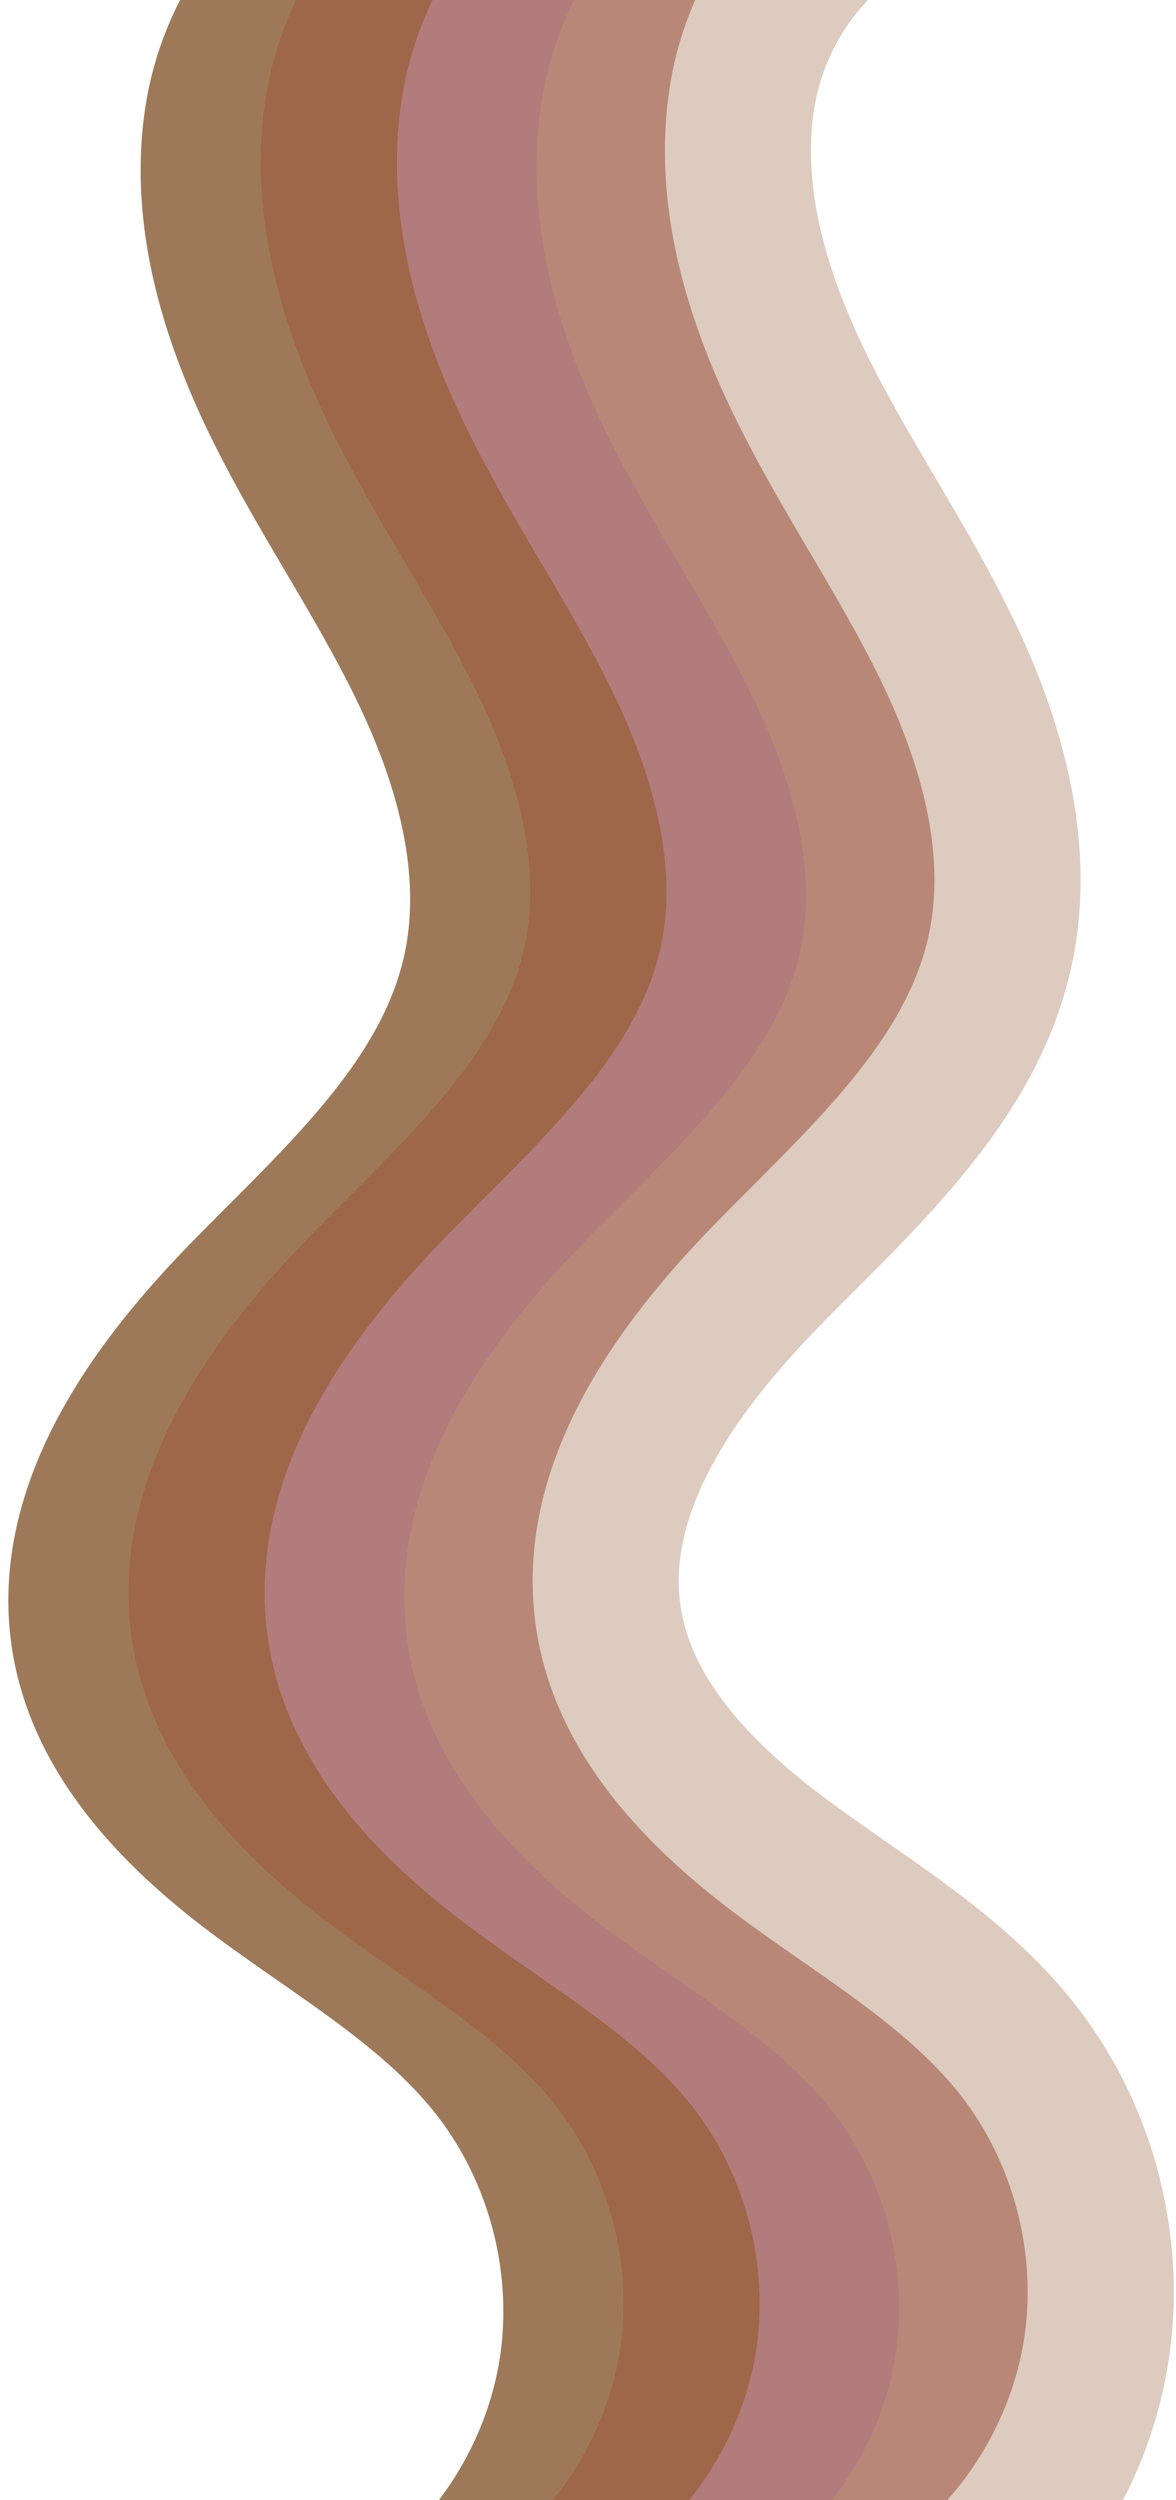
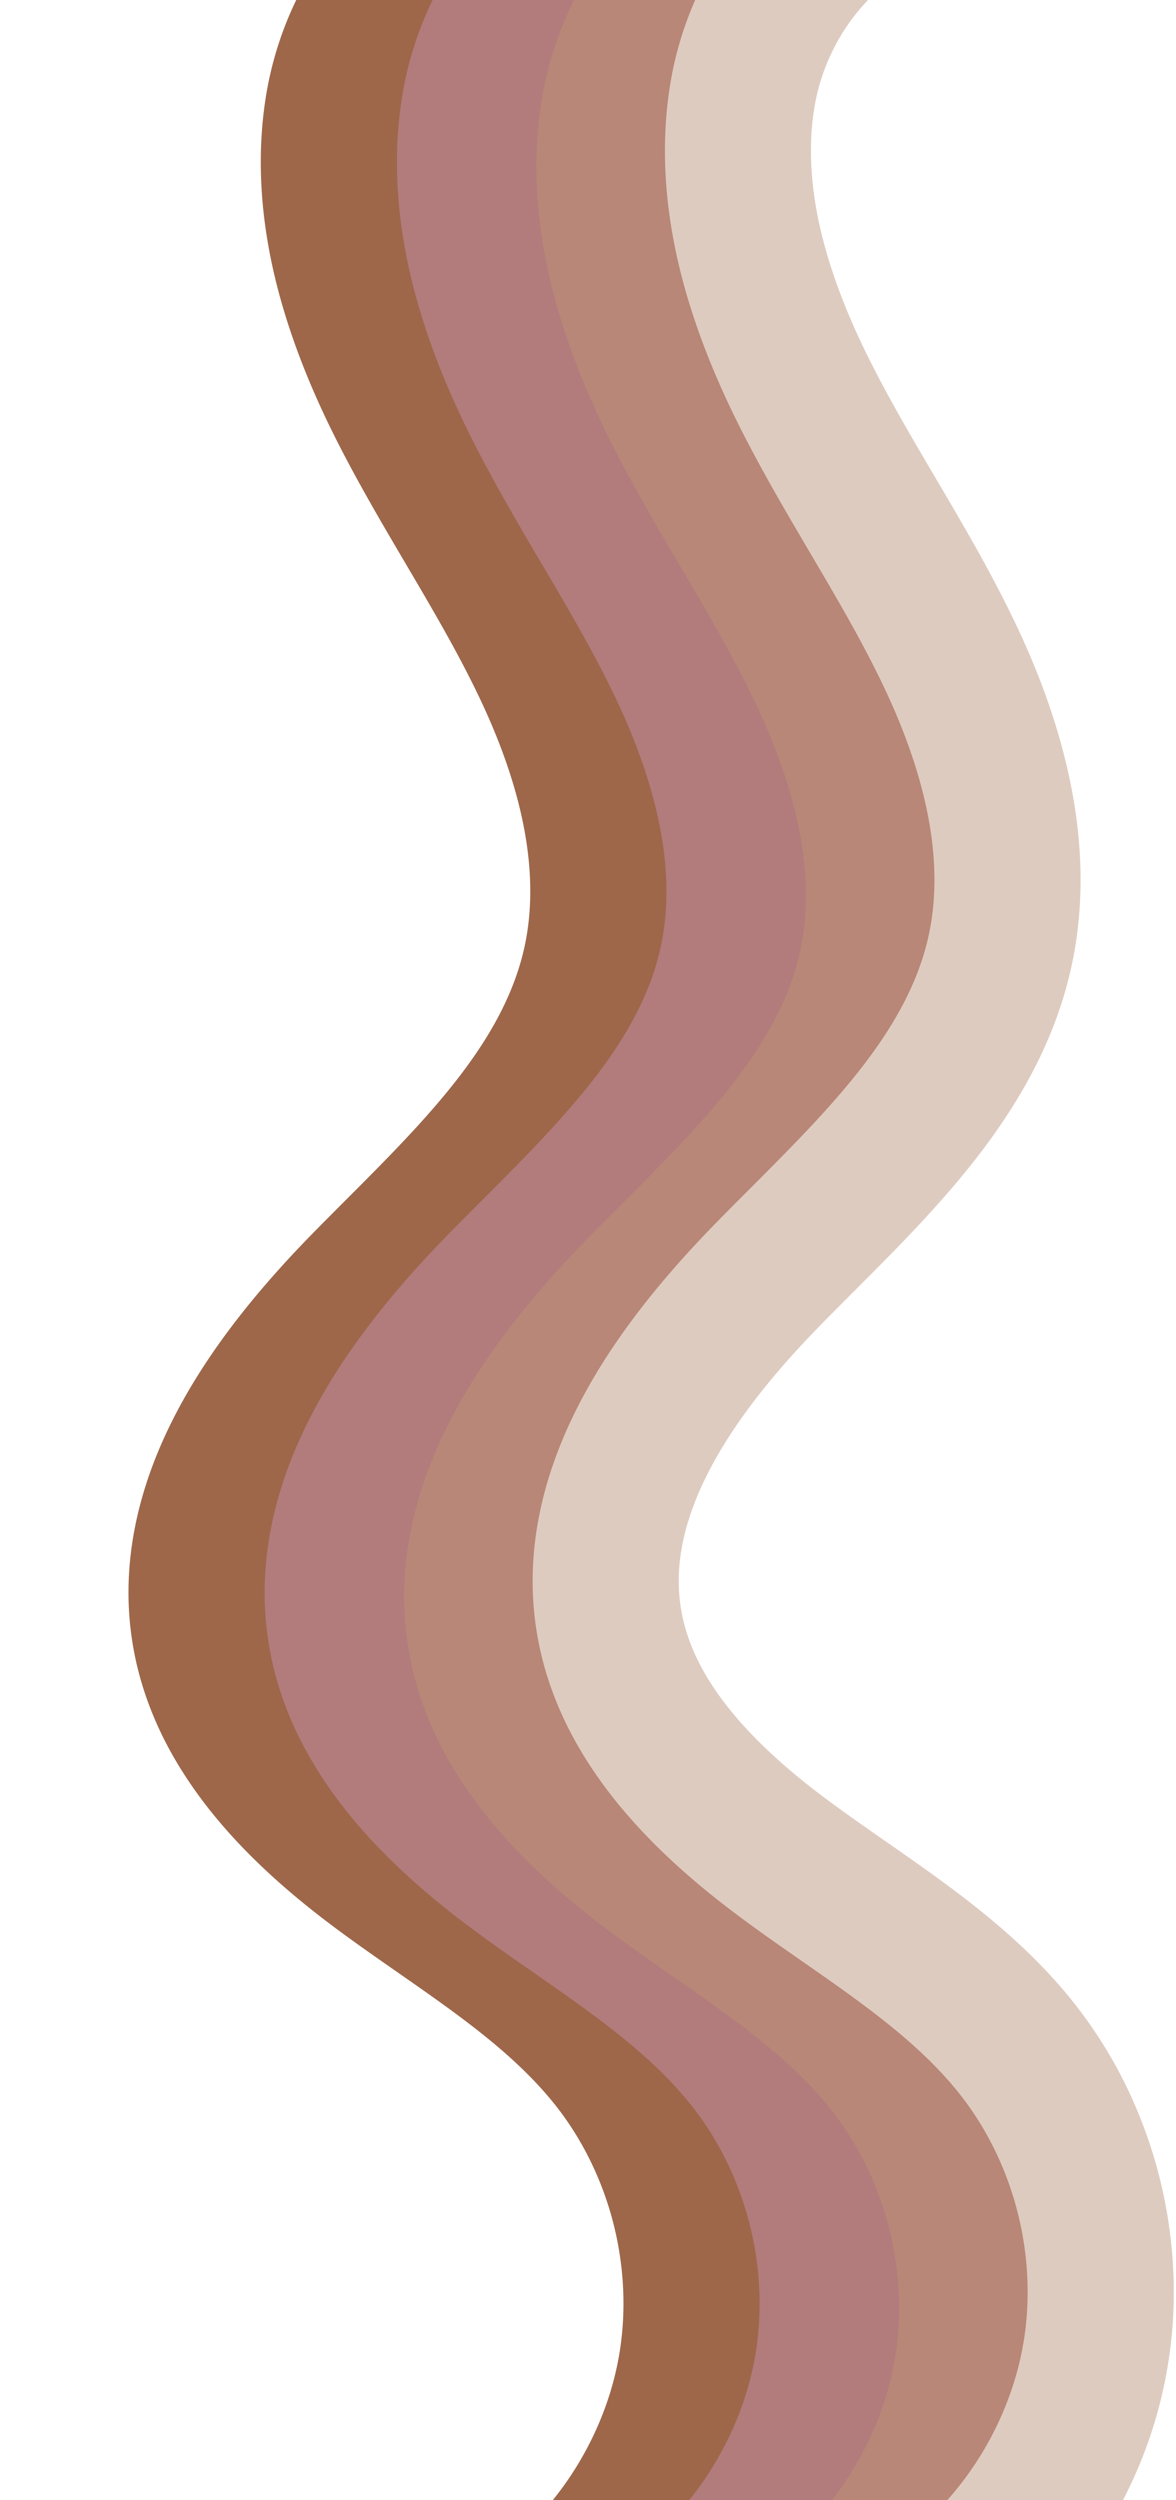
<svg xmlns="http://www.w3.org/2000/svg" data-name="Layer 1" fill="#000000" height="4150.5" preserveAspectRatio="xMidYMid meet" version="1" viewBox="-13.9 -0.0 1953.6 4150.5" width="1953.6" zoomAndPan="magnify">
  <g id="change1_1">
-     <path d="M1006,4128.57a746.26,746.26,0,0,0,58.48-319.37A783.68,783.68,0,0,0,986.29,3496a753.49,753.49,0,0,0-86.82-138.34c-89.54-113-203.08-192-312.88-268.52-33.75-23.51-65.64-45.71-96.85-68.86C343.82,2912,264.3,2808.81,246.63,2704.69c-6.31-37.17-5.26-74.63,3.21-114.54,8.13-38.3,23.37-78.8,45.31-120.38,39.35-74.58,99.43-152.62,183.66-238.59,18-18.4,37-37.35,55.27-55.67,71.72-71.79,145.88-146,209.55-229.4C820.46,1845.47,869.33,1747,893,1645.18c39.92-171.64,9.88-364.88-89.28-574.34C763.11,985,715.5,904.21,669.46,826c-41.1-69.78-79.93-135.7-113.77-204.25C518.33,546.13,491.87,474.22,477,408.06c-16.45-73.37-19.11-142-7.9-203.87a334.61,334.61,0,0,1,29.95-89.37,331.4,331.4,0,0,1,53.13-77.47A277,277,0,0,1,594.31,0h-309a579.4,579.4,0,0,0-54.9,160.94c-17,94-13.7,195,9.89,300.21,19,84.94,52,175.12,97.84,268,37.81,76.58,80.75,149.49,122.28,220,45.31,76.91,88.1,149.56,124,225.48,35.54,75.07,60,147,72.66,213.72,13.88,73.09,13.74,141-.41,201.85-8.25,35.5-21.23,70.12-39.67,105.82-17.24,33.38-38.9,67-66.24,102.82-53.87,70.55-122.24,139-188.36,205.16-18.71,18.73-38.06,38.1-56.91,57.35-100.91,103-174.49,199.53-224.95,295.17-69.85,132.37-94.45,263.16-73.14,388.73,8.64,50.91,25.13,101.38,49,150,21.08,42.91,48.47,85.45,81.4,126.45,53,65.94,120.79,129.2,207.34,193.39,34.12,25.31,69,49.61,102.74,73.1,99.78,69.49,194,135.12,261.38,220.11,45.17,57,78.69,125.79,96.94,198.92s21,149.59,7.86,221.13-42.74,142.09-85.71,204q-6.37,9.19-13.12,18.08h281Q1001.3,4139.59,1006,4128.57Z" fill="#9e7959" />
-   </g>
+     </g>
  <g id="change2_1">
    <path d="M1205.51,4115.23A746.27,746.27,0,0,0,1264,3795.85a783.69,783.69,0,0,0-78.14-313.19A754.07,754.07,0,0,0,1099,3344.32c-89.53-113-203.07-192.06-312.87-268.52-33.76-23.51-65.64-45.72-96.85-68.87-145.92-108.23-225.44-211.46-243.12-315.59-6.3-37.16-5.25-74.63,3.22-114.53,8.13-38.3,23.37-78.8,45.31-120.38,39.35-74.58,99.43-152.62,183.66-238.59,18-18.41,37-37.35,55.26-55.67,71.73-71.79,145.89-146,209.55-229.41,76.84-100.63,125.71-199.06,149.4-300.92,39.91-171.64,9.88-364.88-89.29-574.34C962.67,971.69,915.06,890.86,869,812.7,827.91,742.91,789.08,677,755.24,608.45c-37.35-75.67-63.81-147.58-78.65-213.74-16.46-73.37-19.11-142-7.9-203.87a334.19,334.19,0,0,1,29.95-89.36A330.59,330.59,0,0,1,751.77,24a287,287,0,0,1,25-24H478.21A578.14,578.14,0,0,0,430,147.6c-17,94-13.7,195,9.9,300.21,19,84.94,52,175.12,97.84,268,37.8,76.57,80.75,149.48,122.28,220,45.3,76.91,88.09,149.56,124,225.47,35.55,75.08,60,147,72.67,213.72,13.88,73.09,13.74,141-.41,201.85C848,1612.39,835,1647,816.59,1682.7c-17.24,33.39-38.91,67-66.24,102.82-53.87,70.56-122.24,139-188.36,205.17-18.71,18.73-38.06,38.1-56.92,57.34-100.9,103-174.48,199.53-224.94,295.18-69.85,132.37-94.46,263.16-73.15,388.73,8.64,50.91,25.14,101.38,49,150,21.08,42.91,48.47,85.46,81.41,126.46,53,65.94,120.79,129.2,207.33,193.39,34.13,25.31,69,49.6,102.75,73.1,99.77,69.48,194,135.12,261.37,220.11,45.18,57,78.7,125.78,96.94,198.91s21,149.6,7.87,221.14-42.74,142.08-85.72,204q-11.21,16.15-23.56,31.42h285.2Q1198,4133,1205.51,4115.23Z" fill="#9e6749" />
  </g>
  <g id="change3_1">
    <path d="M1431.75,4115.84a745.87,745.87,0,0,0,58.48-319.38,783.68,783.68,0,0,0-78.14-313.2,753.83,753.83,0,0,0-86.82-138.34c-89.54-113-203.08-192.05-312.88-268.51-33.75-23.51-65.64-45.72-96.85-68.87C769.62,2899.3,690.1,2796.07,672.43,2692c-6.31-37.17-5.26-74.63,3.21-114.54,8.13-38.3,23.38-78.8,45.31-120.38,39.35-74.57,99.43-152.62,183.67-238.59,18-18.4,37-37.34,55.26-55.66,71.72-71.8,145.89-146,209.55-229.41,76.84-100.63,125.7-199.07,149.39-300.92,39.92-171.65,9.88-364.88-89.28-574.35-40.62-85.81-88.23-166.63-134.27-244.79-41.11-69.79-79.94-135.71-113.78-204.26-37.36-75.66-63.82-147.57-78.66-213.73-16.45-73.37-19.11-142-7.9-203.87a334.73,334.73,0,0,1,30-89.37A331.34,331.34,0,0,1,978,24.61,286.42,286.42,0,0,1,1003.74,0h-299A578,578,0,0,0,656.2,148.2c-17,94-13.7,195,9.89,300.21,19,84.94,52,175.12,97.84,268,37.81,76.58,80.75,149.49,122.28,220,45.31,76.91,88.1,149.55,124,225.47,35.54,75.07,60,147,72.66,213.72,13.88,73.09,13.75,141-.41,201.85-8.25,35.5-21.23,70.12-39.66,105.82-17.24,33.39-38.91,67-66.25,102.82-53.87,70.55-122.24,139-188.35,205.17-18.72,18.73-38.07,38.1-56.92,57.34-100.91,103-174.49,199.53-225,295.17-69.84,132.37-94.45,263.16-73.14,388.73,8.64,50.91,25.13,101.39,49,150,21.08,42.91,48.47,85.46,81.4,126.45,53,65.94,120.8,129.2,207.34,193.4,34.12,25.31,69,49.6,102.74,73.09,99.78,69.49,194,135.13,261.38,220.12,45.17,57,78.69,125.78,96.94,198.91s21,149.59,7.86,221.14-42.74,142.08-85.71,204q-11,15.83-23.07,30.81h285Q1424.36,4133.32,1431.75,4115.84Z" fill="#b27b7c" />
  </g>
  <g id="change4_1">
    <path d="M1663.46,4122.51a746.27,746.27,0,0,0,58.48-319.38,783.48,783.48,0,0,0-78.15-313.19A753.15,753.15,0,0,0,1557,3351.6c-89.53-113-203.07-192.06-312.87-268.52-33.76-23.51-65.64-45.72-96.85-68.87C1001.33,2906,921.8,2802.74,904.13,2698.62c-6.3-37.16-5.25-74.63,3.22-114.53,8.12-38.3,23.37-78.81,45.31-120.38,39.35-74.58,99.42-152.63,183.66-238.6,18-18.4,37-37.34,55.26-55.66,71.72-71.79,145.89-146,209.55-229.41,76.84-100.63,125.71-199.06,149.39-300.92,39.92-171.65,9.88-364.88-89.28-574.34C1420.62,979,1373,898.14,1327,820c-41.11-69.79-79.94-135.7-113.78-204.26-37.35-75.66-63.82-147.57-78.65-213.73-16.46-73.37-19.12-142-7.9-203.87a334.52,334.52,0,0,1,29.94-89.36,331.2,331.2,0,0,1,53.14-77.48,283,283,0,0,1,34-31.28h-304A578.64,578.64,0,0,0,887.9,154.87c-17,94-13.7,195,9.9,300.22,19.05,84.93,52,175.12,97.84,268,37.8,76.57,80.75,149.48,122.28,220,45.3,76.91,88.09,149.55,124,225.47,35.54,75.08,60,147,72.67,213.72,13.88,73.09,13.74,141-.41,201.85-8.26,35.51-21.23,70.12-39.67,105.82-17.24,33.39-38.91,67-66.24,102.82-53.88,70.56-122.24,139-188.36,205.17-18.71,18.73-38.06,38.1-56.92,57.34-100.9,103-174.48,199.53-224.95,295.17-69.84,132.38-94.45,263.16-73.14,388.73,8.64,50.92,25.14,101.39,49,150,21.08,42.91,48.47,85.46,81.41,126.46,53,65.94,120.79,129.19,207.33,193.39,34.13,25.31,69,49.6,102.74,73.1,99.78,69.48,194,135.12,261.38,220.11,45.17,57,78.69,125.78,96.94,198.91s21,149.6,7.87,221.14-42.74,142.08-85.72,204q-8.55,12.33-17.77,24.14H1651Q1657.52,4136.6,1663.46,4122.51Z" fill="#b98777" />
  </g>
  <g id="change5_1">
    <path d="M1877,4096.43a746.08,746.08,0,0,0,58.49-319.38,783.91,783.91,0,0,0-78.15-313.2,753.83,753.83,0,0,0-86.82-138.34c-89.54-113-203.07-192.05-312.87-268.51-33.76-23.51-65.65-45.72-96.86-68.87-145.92-108.24-225.44-211.47-243.11-315.59-6.31-37.16-5.26-74.63,3.21-114.54,8.13-38.3,23.38-78.8,45.31-120.38,39.36-74.57,99.43-152.62,183.67-238.59,18-18.4,37-37.34,55.26-55.66,71.72-71.8,145.89-146,209.55-229.41,76.84-100.63,125.7-199.06,149.39-300.92,39.92-171.65,9.88-364.88-89.28-574.34-40.62-85.81-88.23-166.64-134.27-244.8-41.11-69.79-79.94-135.71-113.78-204.26C1389.35,514,1362.88,442.07,1348,375.91c-16.45-73.37-19.11-142-7.89-203.87a334.35,334.35,0,0,1,29.94-89.37A331.34,331.34,0,0,1,1423.23,5.2q2.44-2.64,4.94-5.2H1141a575.55,575.55,0,0,0-39.59,128.79c-17,94-13.7,195,9.89,300.21,19,84.94,52,175.12,97.84,268,37.81,76.58,80.75,149.49,122.29,220,45.3,76.91,88.09,149.55,124,225.47,35.54,75.07,60,147,72.66,213.72,13.88,73.09,13.75,141-.4,201.85-8.26,35.5-21.24,70.12-39.67,105.82-17.24,33.39-38.91,67-66.25,102.82-53.87,70.56-122.24,139-188.35,205.17-18.72,18.73-38.07,38.1-56.92,57.34-100.9,103-174.49,199.53-224.95,295.17-69.84,132.37-94.45,263.16-73.14,388.73,8.64,50.91,25.13,101.39,49,150,21.08,42.91,48.47,85.46,81.4,126.45,53,65.94,120.8,129.2,207.34,193.4,34.12,25.31,69,49.6,102.74,73.09,99.78,69.49,194,135.13,261.38,220.12,45.17,57,78.69,125.78,96.94,198.91s21,149.59,7.86,221.14-42.74,142.08-85.71,204a541.29,541.29,0,0,1-39.48,50.22h291.75Q1865.38,4123.9,1877,4096.43Z" fill="#decbc0" />
  </g>
</svg>